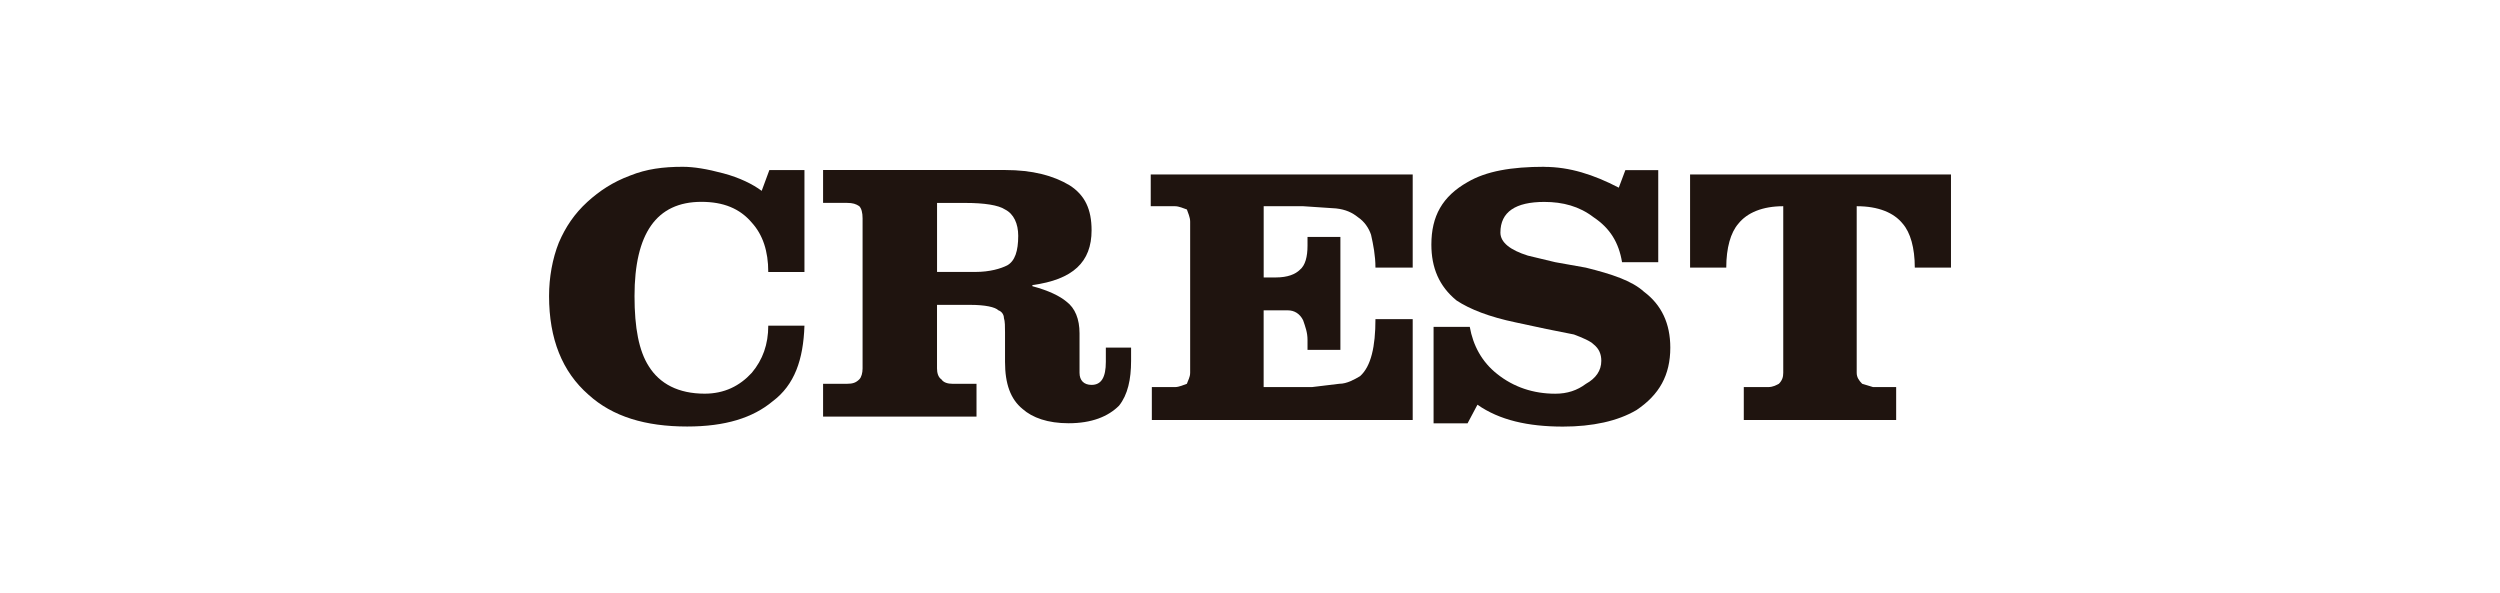
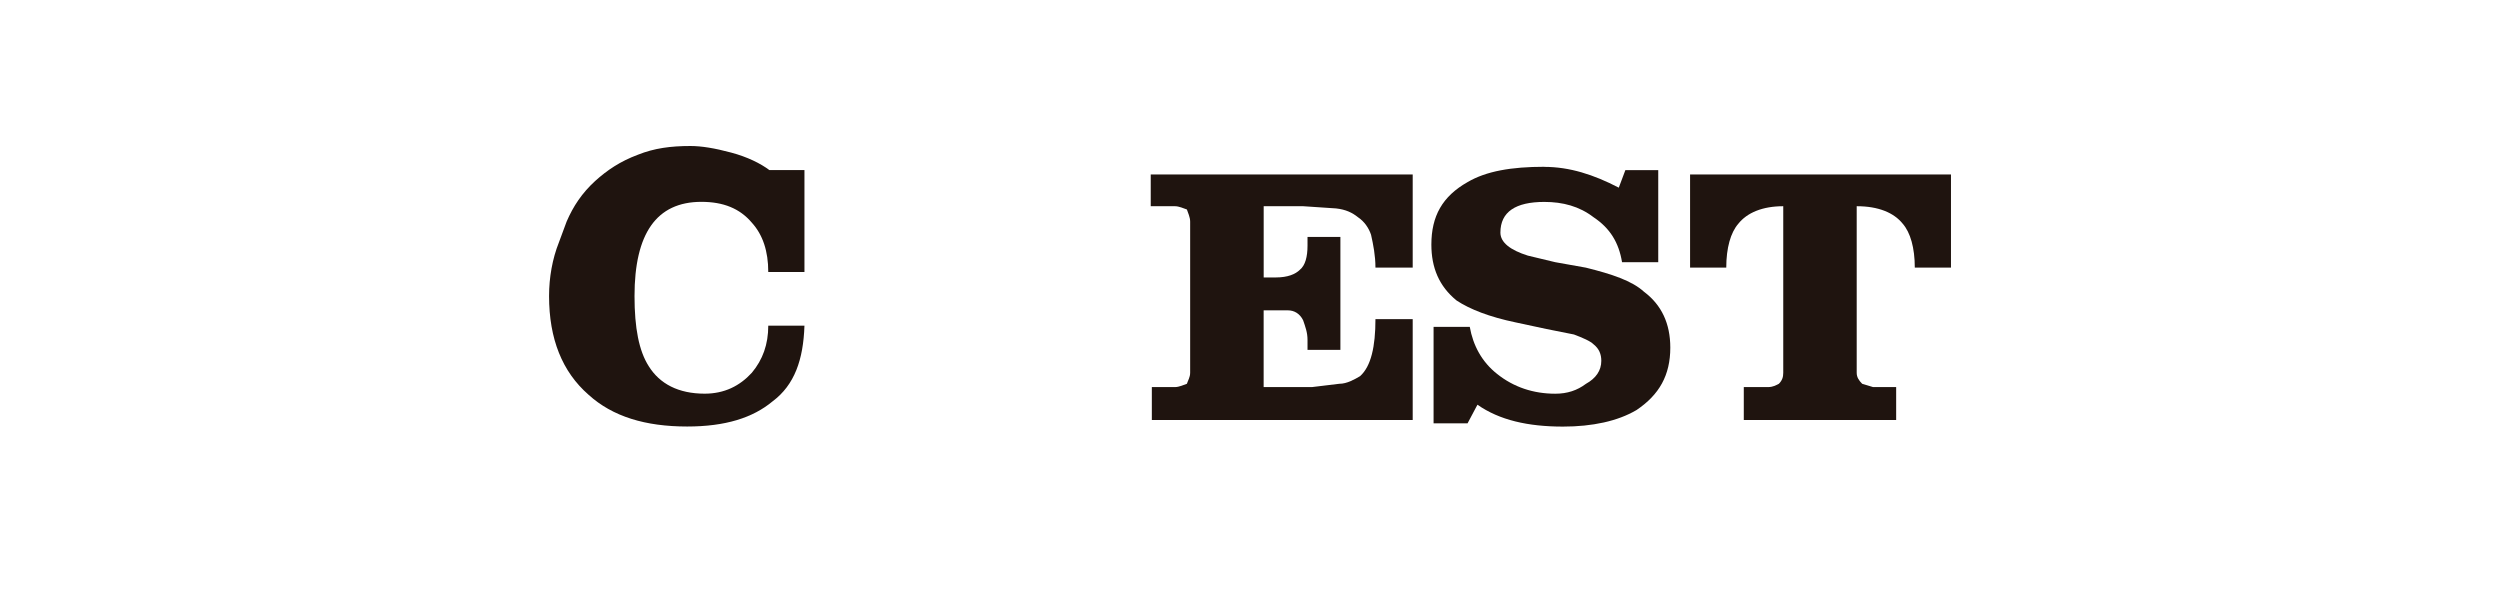
<svg xmlns="http://www.w3.org/2000/svg" id="Capa_1" data-name="Capa 1" viewBox="0 0 612 145.24">
  <defs>
    <style>
      .cls-1 {
        fill: #1f140f;
      }
    </style>
  </defs>
  <path class="cls-1" d="M378.05,40.83c-8.06,0-14.23,1.07-18.79,3.75-6.17,3.5-8.86,8.32-8.86,15.3,0,5.64,1.88,10.19,6.17,13.68,3.23,2.14,8.05,4.03,14.5,5.37l7.51,1.61,6.72,1.34c2.14.81,4.02,1.61,4.82,2.42,1.34,1.07,1.88,2.4,1.88,4.03,0,2.41-1.34,4.29-3.76,5.63-2.14,1.61-4.56,2.42-7.51,2.42-5.36,0-10.19-1.61-14.22-4.83-3.76-2.96-5.9-6.98-6.71-11.54h-8.86v23.62h8.32l2.42-4.56c5.36,3.76,12.34,5.36,20.92,5.36,7.24,0,13.41-1.34,17.98-4.03,5.63-3.76,8.31-8.58,8.31-15.29,0-5.91-2.14-10.47-6.44-13.69-2.95-2.69-7.79-4.3-14.22-5.9l-7.51-1.34-6.71-1.61c-4.29-1.35-6.71-3.22-6.71-5.63,0-5.1,3.76-7.51,10.74-7.51,4.55,0,8.58,1.07,12.07,3.75,4.03,2.69,6.17,6.18,6.97,11.01h8.86v-22.54h-8.05l-1.61,4.29c-6.17-3.21-12.07-5.09-18.23-5.09Z" />
  <path class="cls-1" d="M413.73,42.71v22.8h8.86c0-4.84,1.08-8.59,2.95-10.74,2.14-2.69,5.91-4.29,11-4.29v40.78c0,1.08-.27,1.88-1.07,2.69-.55.27-1.34.81-2.69.81h-5.9v8.05h37.3v-8.05h-5.65l-2.67-.81c-.81-.81-1.34-1.61-1.34-2.69v-40.78c5.36,0,9.12,1.61,11.27,4.29,1.87,2.15,2.95,5.9,2.95,10.74h8.86v-22.8h-63.86Z" />
-   <path class="cls-1" d="M136.82,59.34c-1.6,4.02-2.41,8.58-2.41,13.15,0,10.46,3.22,18.51,9.66,24.14,5.9,5.36,13.95,7.78,24.14,7.78,9.39,0,16.1-2.14,20.93-6.17,5.37-4.02,7.51-10.19,7.79-18.51h-8.86c0,4.56-1.34,8.32-4.03,11.53-2.95,3.22-6.71,5.11-11.53,5.11-6.45,0-11.01-2.42-13.69-6.71-2.41-3.76-3.49-9.39-3.49-17.18,0-15.29,5.36-23.07,16.37-23.07,5.36,0,9.39,1.61,12.34,5.09,2.69,2.96,4.03,6.97,4.03,12.08h8.86v-24.95h-8.59l-1.88,5.09c-2.15-1.61-5.37-3.22-9.39-4.29-4.03-1.08-7.24-1.6-9.93-1.6-4.82,0-8.85.53-12.87,2.14-4.29,1.6-7.51,3.76-10.47,6.44-3.21,2.94-5.36,6.17-6.97,9.92Z" />
-   <path class="cls-1" d="M210.35,50.48c.54.54.81,1.61.81,2.95v36.76c0,1.07-.27,2.15-.81,2.68-.81.81-1.61,1.08-2.96,1.08h-5.9v8.04h37.56v-8.04h-5.9c-1.08,0-2.15-.27-2.69-1.08-.8-.53-1.08-1.61-1.08-2.68v-15.56h8.06c3.76,0,6.18.54,6.98,1.34.81.27,1.34,1.08,1.34,1.88.27.81.27,2.14.27,3.49v7.24c0,5.37,1.34,9.13,4.3,11.54,2.41,2.14,6.17,3.49,11.26,3.49,5.64,0,9.66-1.62,12.35-4.3,2.14-2.68,2.95-6.44,2.95-10.99v-3.22h-6.18v3.48c0,3.76-1.08,5.64-3.49,5.64-1.87,0-2.95-1.08-2.95-2.96v-9.66c0-3.49-1.08-6.18-3.22-7.78-1.61-1.34-4.29-2.68-8.32-3.76v-.27c9.92-1.35,14.49-5.63,14.49-13.41,0-5.11-1.6-8.59-5.37-11.01-4.02-2.41-9.12-3.75-15.83-3.75h-44.53v8.05h5.9c1.35,0,2.15.26,2.96.8ZM229.39,66.58v-16.9h6.99c4.56,0,8.04.53,9.65,1.6,2.15,1.08,3.23,3.49,3.23,6.44,0,3.76-.81,6.18-2.69,7.24-1.6.81-4.29,1.61-7.78,1.61h-9.39Z" />
+   <path class="cls-1" d="M136.82,59.34c-1.6,4.02-2.41,8.58-2.41,13.15,0,10.46,3.22,18.51,9.66,24.14,5.9,5.36,13.95,7.78,24.14,7.78,9.39,0,16.1-2.14,20.93-6.17,5.37-4.02,7.51-10.19,7.79-18.51h-8.86c0,4.56-1.34,8.32-4.03,11.53-2.95,3.22-6.71,5.11-11.53,5.11-6.45,0-11.01-2.42-13.69-6.71-2.41-3.76-3.49-9.39-3.49-17.18,0-15.29,5.36-23.07,16.37-23.07,5.36,0,9.39,1.61,12.34,5.09,2.69,2.96,4.03,6.97,4.03,12.08h8.86v-24.95h-8.59c-2.15-1.61-5.37-3.22-9.39-4.29-4.03-1.08-7.24-1.6-9.93-1.6-4.82,0-8.85.53-12.87,2.14-4.29,1.6-7.51,3.76-10.47,6.44-3.21,2.94-5.36,6.17-6.97,9.92Z" />
  <path class="cls-1" d="M309.35,50.48v17.44h2.95c2.96,0,4.83-.81,5.9-1.87,1.34-1.08,1.88-3.22,1.88-5.91v-2.14h8.05v27.64h-8.05v-2.42c0-1.88-.54-3.23-1.08-4.83-.81-1.61-2.15-2.42-3.75-2.42h-5.91v18.79h11.81l6.71-.81c1.88,0,3.76-1.08,5.09-1.87,2.69-2.41,3.76-7.25,3.76-13.96h9.12v24.69h-63.86v-8.05h5.63c1.07,0,2.15-.54,2.95-.81.26-.81.8-1.61.8-2.69v-37.02c0-1.08-.54-2.15-.8-2.96-.8-.26-1.88-.8-2.95-.8h-5.9v-7.77h64.13v22.8h-9.12c0-2.96-.54-5.64-1.08-8.05-.54-1.61-1.61-3.23-3.22-4.3-1.34-1.08-2.94-1.88-5.36-2.14l-8.05-.54h-9.66" />
</svg>